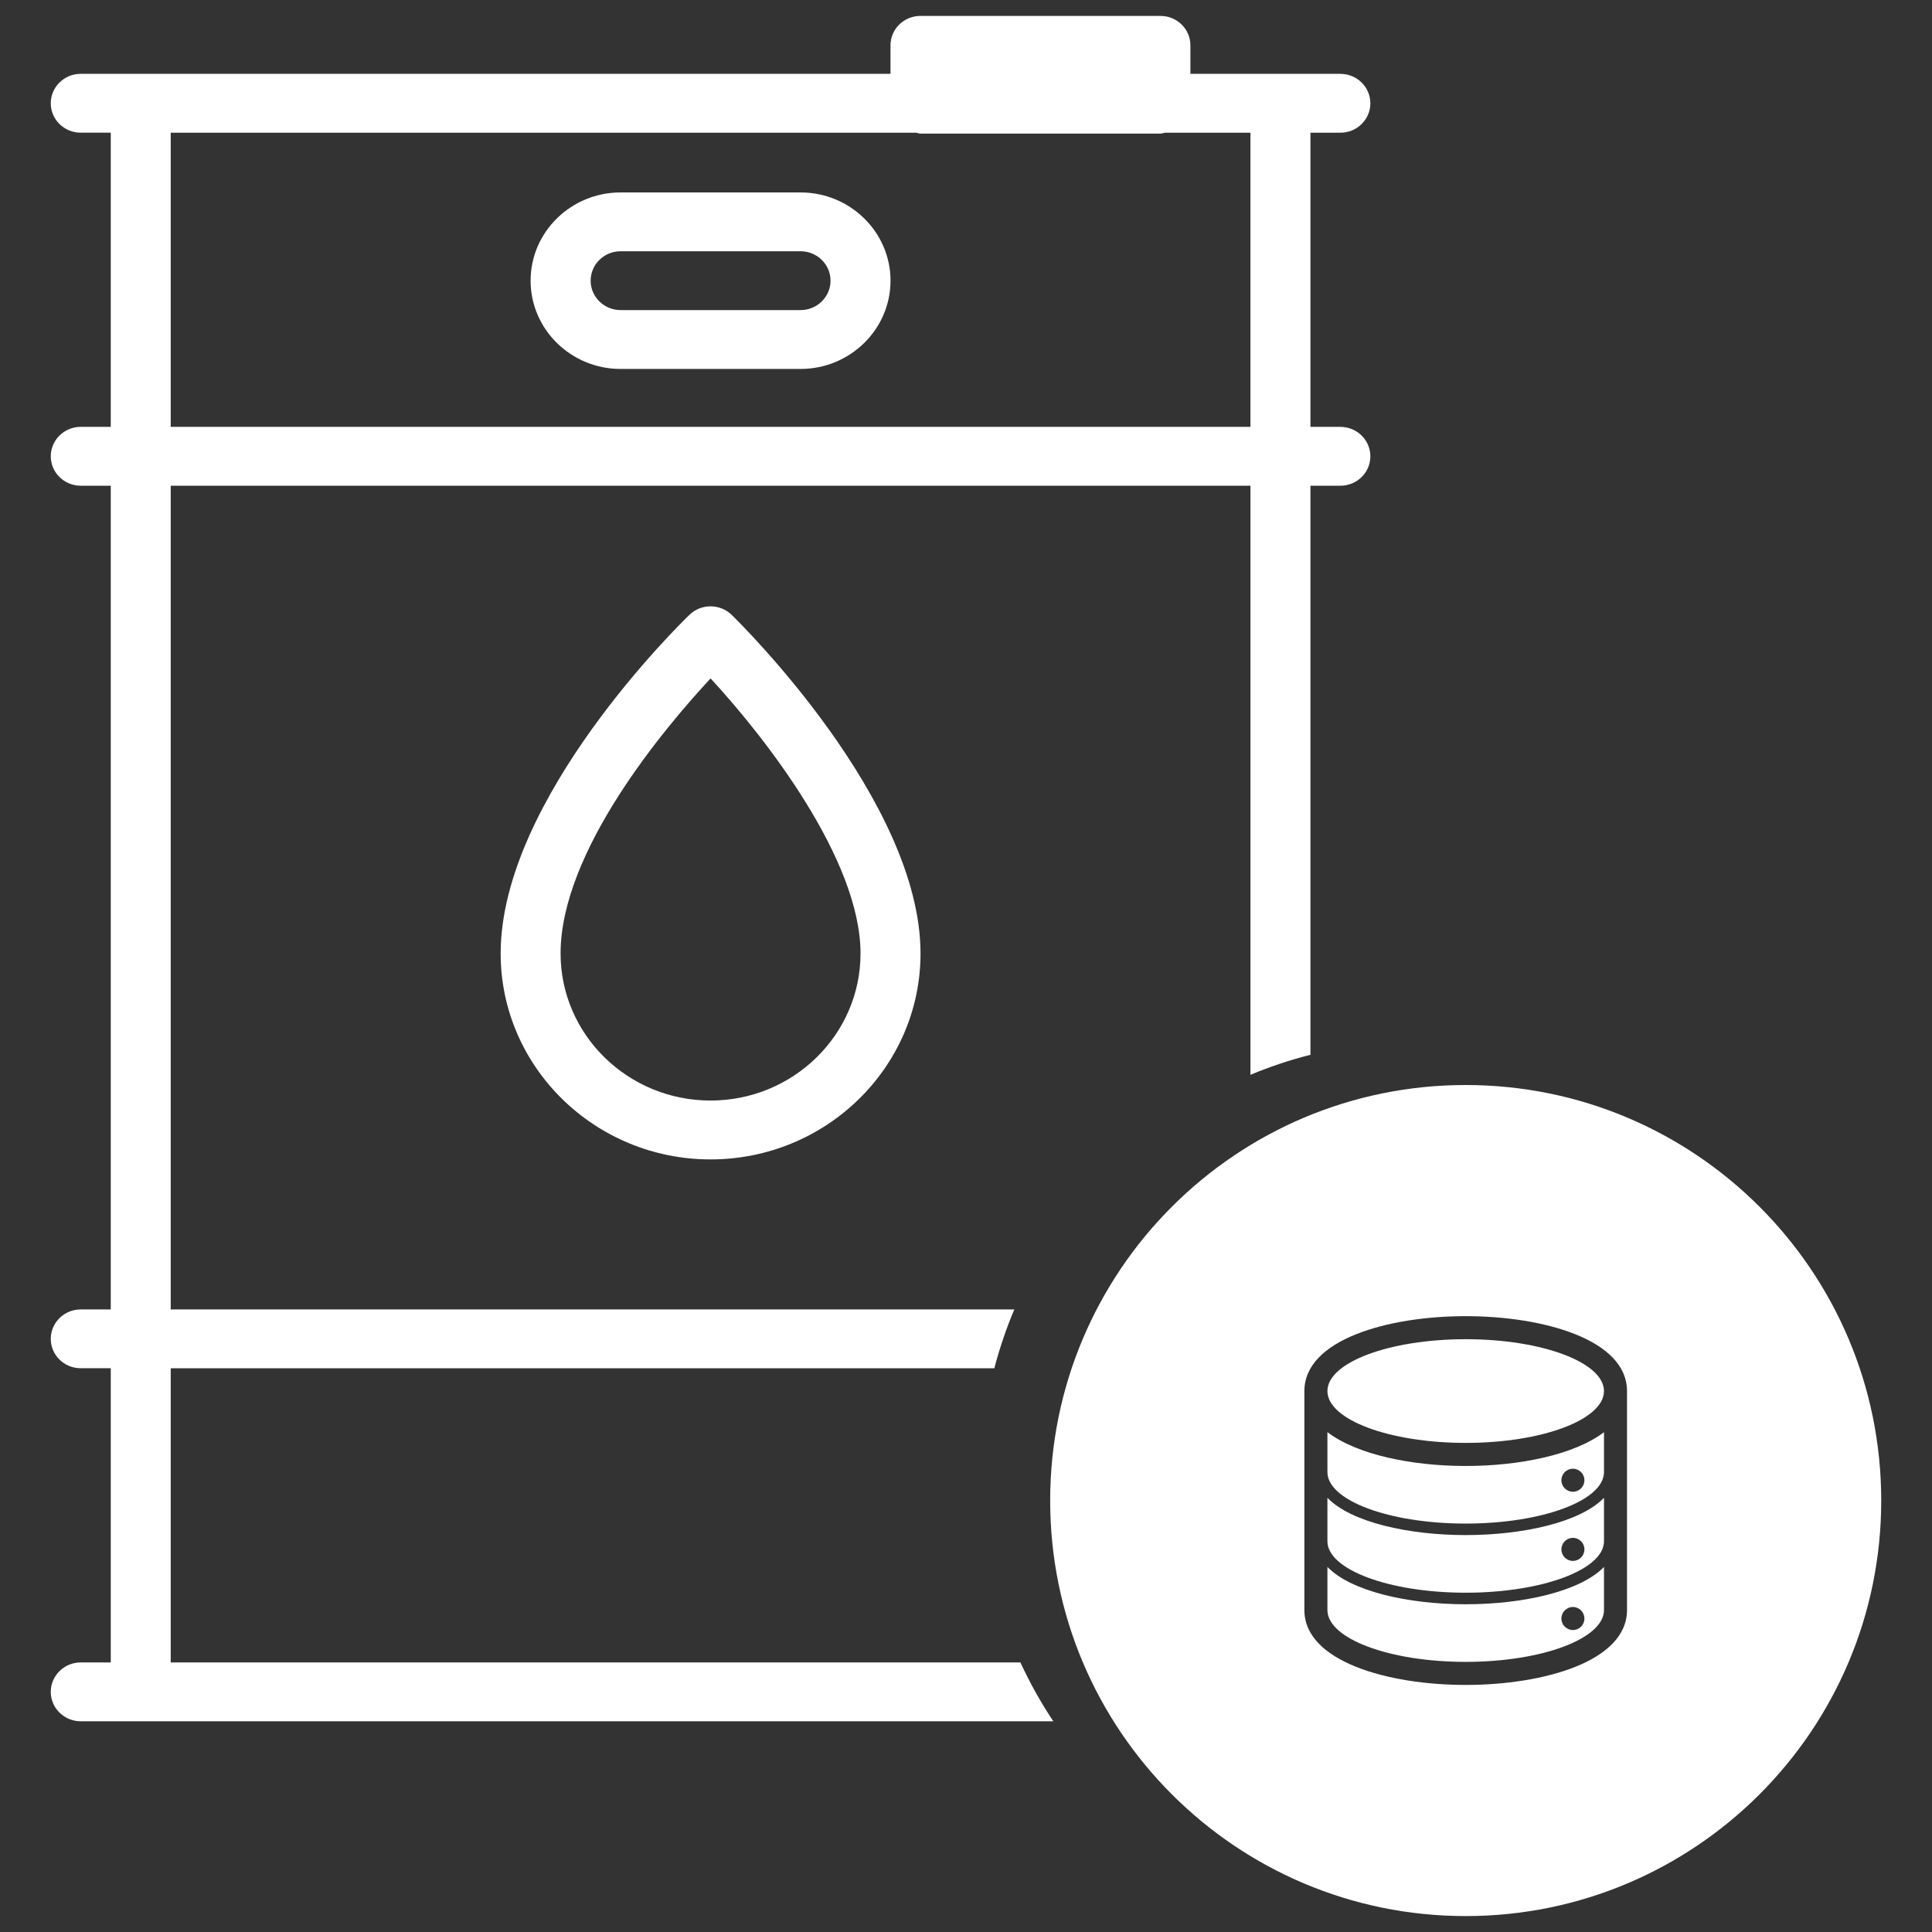
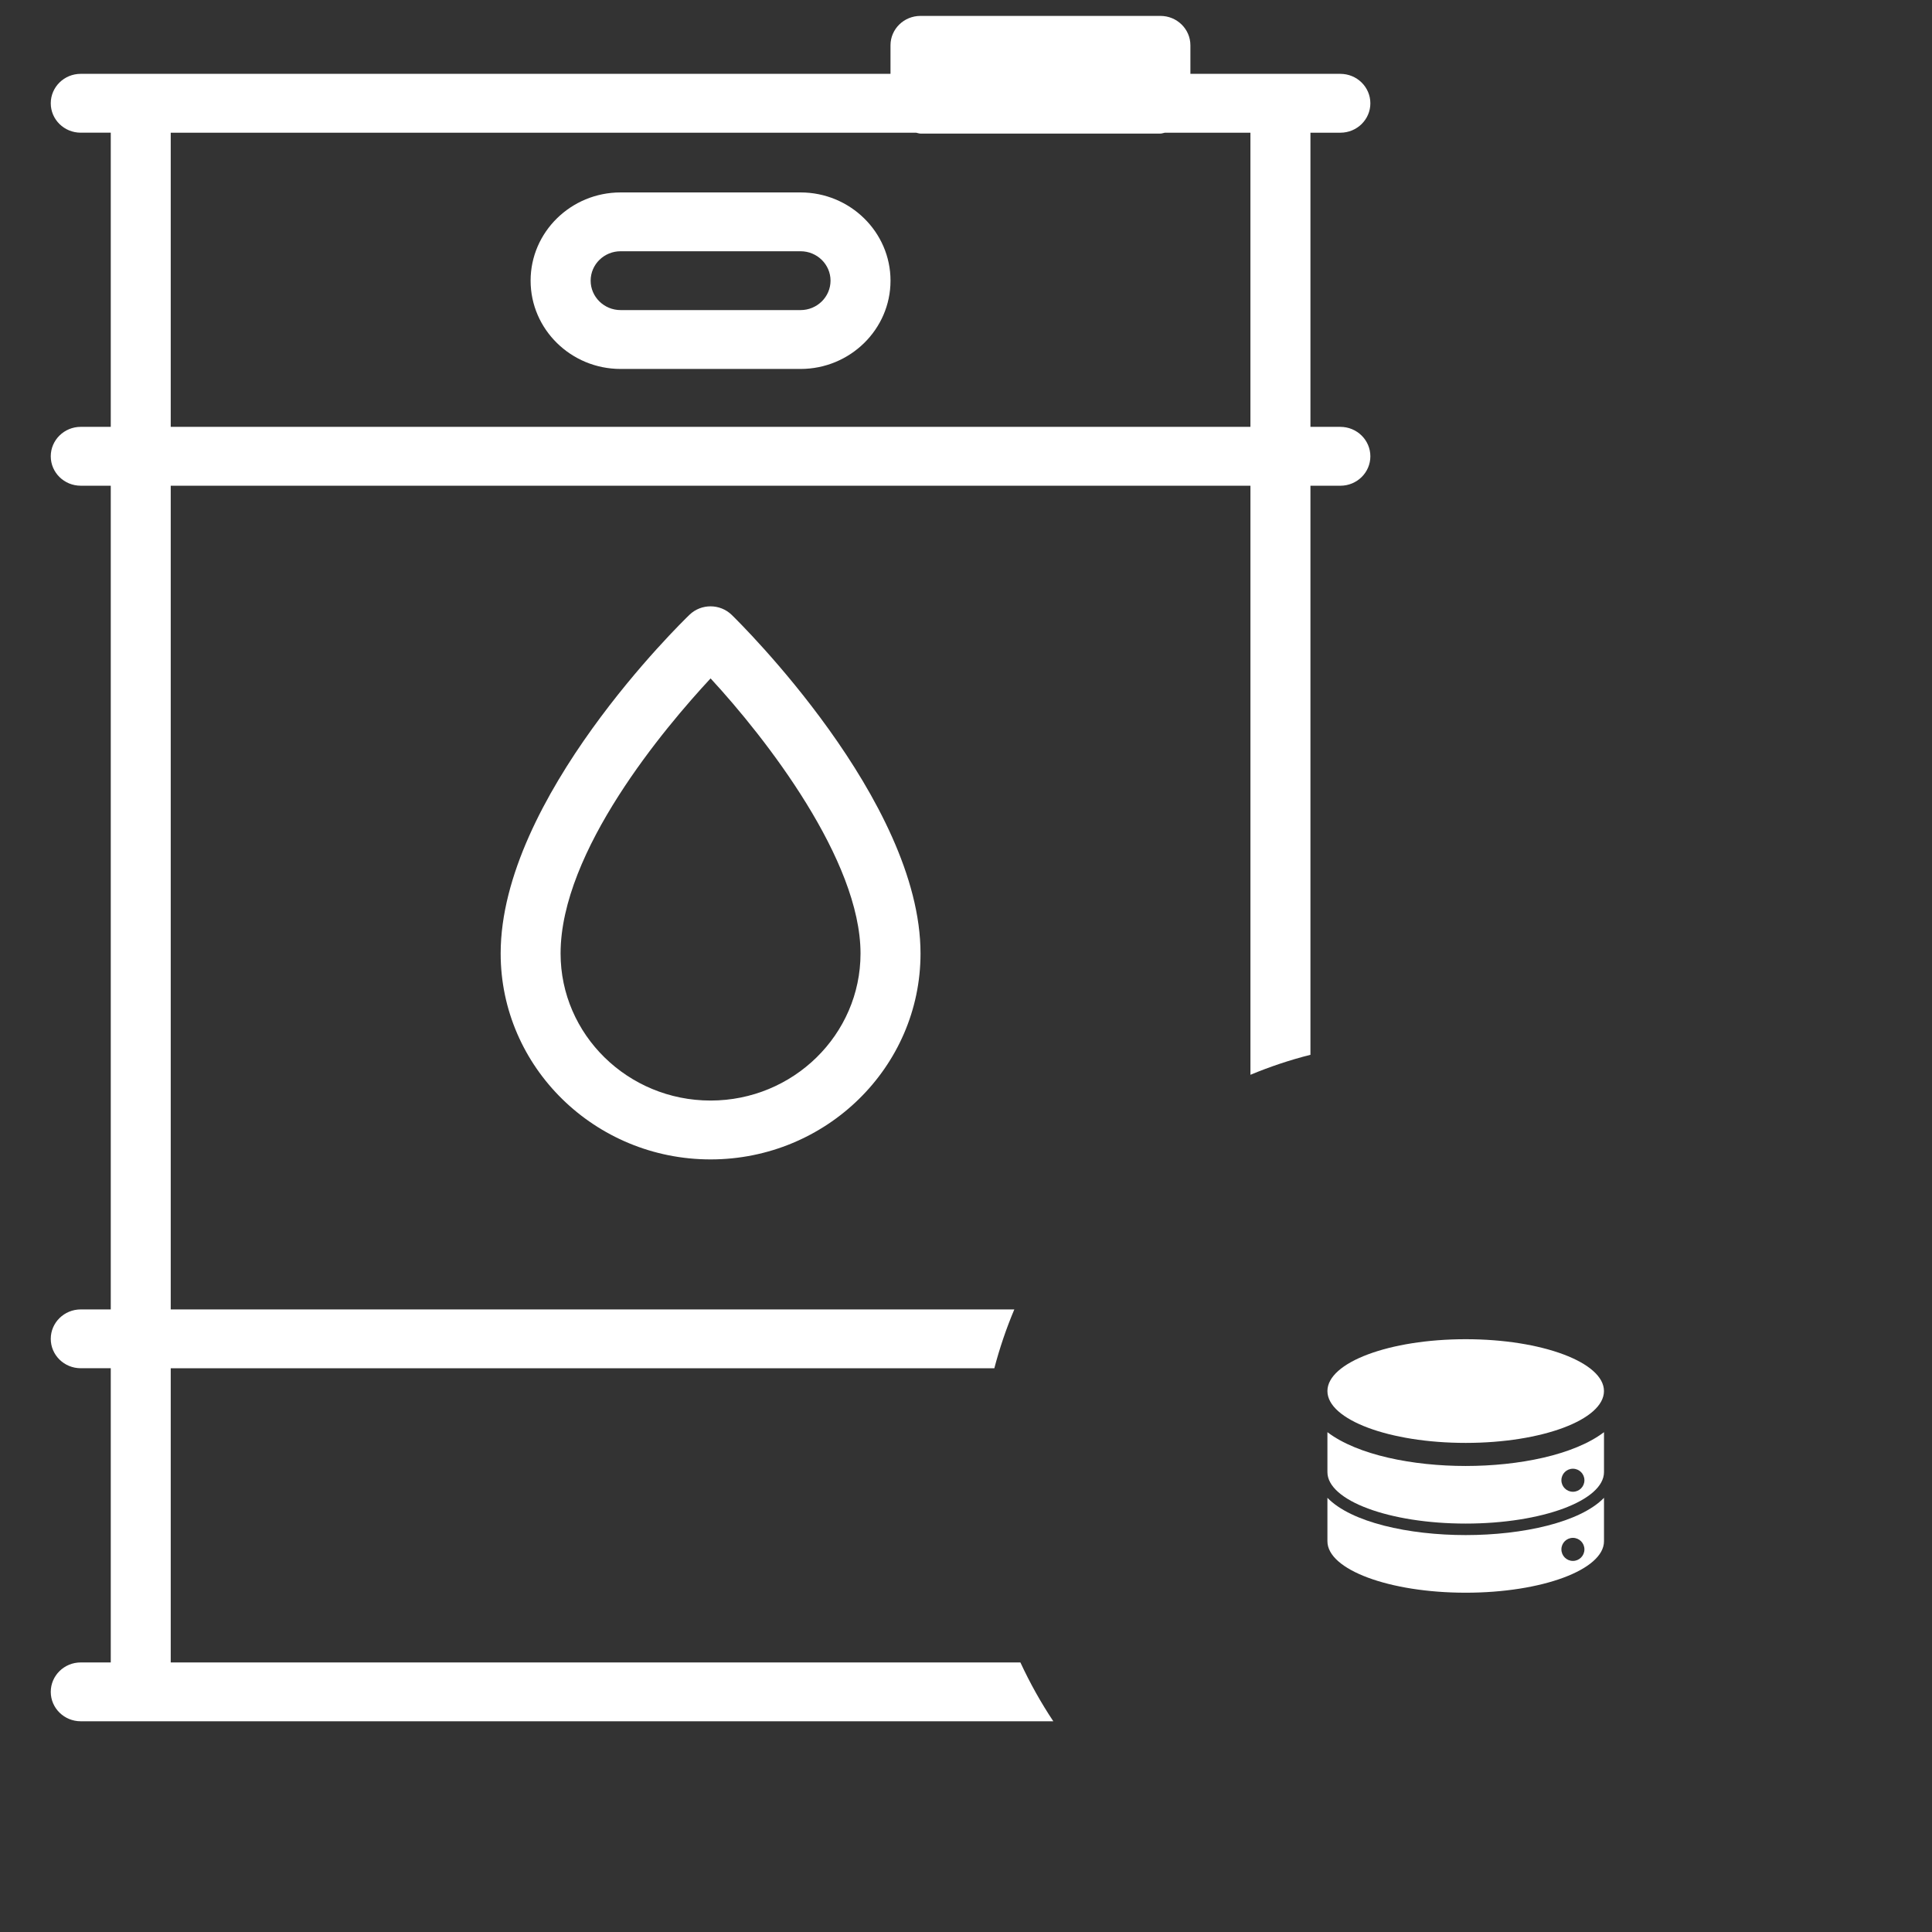
<svg xmlns="http://www.w3.org/2000/svg" version="1.1" id="Layer_2" x="0px" y="0px" width="128px" height="128px" viewBox="0 0 128 128" enable-background="new 0 0 128 128" xml:space="preserve">
  <rect x="0" y="0" width="128" height="128" fill="#333333" stroke="none" />
  <g>
    <path fill="#FFFFFF" d="M53.038,12.749H41.116c-3.287,0-5.962,2.624-5.962,5.846c0,3.224,2.675,5.849,5.962,5.849h11.922   c3.283,0,5.961-2.625,5.961-5.849C58.999,15.373,56.321,12.749,53.038,12.749z M53.038,20.544H41.116   c-1.094,0-1.984-0.875-1.984-1.949c0-1.077,0.89-1.949,1.984-1.949h11.922c1.097,0,1.987,0.873,1.987,1.949   C55.024,19.67,54.135,20.544,53.038,20.544z" />
    <path fill="#FFFFFF" d="M11.311,110.143V90.65h54.566c0.352-1.338,0.793-2.641,1.324-3.896h-55.89V32.181h71.534v39.026   c1.282-0.533,2.608-0.979,3.975-1.324V32.181h1.982c1.099,0,1.988-0.873,1.988-1.949c0-1.075-0.89-1.951-1.988-1.951h-1.982V8.792   h1.982c1.099,0,1.988-0.873,1.988-1.947c0-1.08-0.89-1.952-1.988-1.952h-3.973h-5.962V3.001c0-1.075-0.891-1.947-1.984-1.947   H60.986c-1.101,0-1.988,0.873-1.988,1.947v1.891H9.324H5.35c-1.097,0-1.987,0.873-1.987,1.952c0,1.075,0.89,1.947,1.987,1.947   h1.988V28.28H5.35c-1.097,0-1.987,0.876-1.987,1.951c0,1.077,0.89,1.949,1.987,1.949h1.988v54.573H5.35   c-1.097,0-1.987,0.873-1.987,1.949s0.89,1.947,1.987,1.947h1.988v19.492H5.35c-1.097,0-1.987,0.873-1.987,1.951   c0,1.074,0.89,1.947,1.987,1.947h3.974h60.461c-0.823-1.236-1.551-2.539-2.181-3.898H11.311z M11.311,8.792h49.382   c0.098,0.015,0.189,0.058,0.293,0.058h15.896c0.104,0,0.189-0.042,0.294-0.058h5.668V28.28H11.311V8.792z" />
-     <path fill="#FFFFFF" d="M45.683,40.728c-0.51,0.493-12.513,12.159-12.513,22.443c0,7.522,6.238,13.643,13.907,13.643   c7.668,0,13.91-6.121,13.91-13.643c0-10.142-12.001-21.938-12.509-22.433C47.704,39.986,46.458,39.983,45.683,40.728z    M57.012,63.171c0,5.374-4.457,9.743-9.936,9.743c-5.48,0-9.936-4.369-9.936-9.743c0-6.788,6.909-14.964,9.938-18.225   C50.757,48.927,57.012,56.98,57.012,63.171z" />
+     <path fill="#FFFFFF" d="M45.683,40.728c-0.51,0.493-12.513,12.159-12.513,22.443c0,7.522,6.238,13.643,13.907,13.643   c7.668,0,13.91-6.121,13.91-13.643c0-10.142-12.001-21.938-12.509-22.433C47.704,39.986,46.458,39.983,45.683,40.728z    M57.012,63.171c0,5.374-4.457,9.743-9.936,9.743c-5.48,0-9.936-4.369-9.936-9.743c0-6.788,6.909-14.964,9.938-18.225   C50.757,48.927,57.012,56.98,57.012,63.171" />
    <path fill="#FFFFFF" d="M87.945,94.885v2.621h0.004c0,0.008-0.004,0.018-0.004,0.023c0,1.887,4.104,3.412,9.161,3.412   c5.059,0,9.163-1.525,9.163-3.412c0-0.006-0.004-0.016-0.004-0.023h0.004v-2.621c-2.001,1.521-5.668,2.24-9.163,2.24   C93.615,97.125,89.946,96.406,87.945,94.885z M104.21,97.307c0.421,0,0.762,0.34,0.762,0.764c0,0.42-0.341,0.762-0.762,0.762   s-0.763-0.342-0.763-0.762C103.447,97.646,103.789,97.307,104.21,97.307z" />
    <path fill="#FFFFFF" d="M87.945,99.234v2.854h0.004c0,0.008-0.004,0.016-0.004,0.023c0,1.885,4.104,3.41,9.161,3.41   c5.059,0,9.163-1.525,9.163-3.41c0-0.008-0.004-0.016-0.004-0.023h0.004v-2.854c-1.576,1.627-5.382,2.469-9.163,2.469   C93.327,101.703,89.522,100.861,87.945,99.234z M104.21,101.887c0.421,0,0.762,0.34,0.762,0.764c0,0.422-0.341,0.764-0.762,0.764   s-0.763-0.342-0.763-0.764C103.447,102.227,103.789,101.887,104.21,101.887z" />
-     <path fill="#FFFFFF" d="M87.945,103.814v2.854c0,1.896,4.1,3.436,9.161,3.436c5.059,0,9.163-1.539,9.163-3.436v-2.854   c-1.576,1.627-5.382,2.473-9.163,2.473C93.327,106.287,89.522,105.441,87.945,103.814z M104.21,106.467   c0.421,0,0.762,0.344,0.762,0.766s-0.341,0.76-0.762,0.76s-0.763-0.338-0.763-0.76S103.789,106.467,104.21,106.467z" />
-     <path fill="#FFFFFF" d="M97.106,71.885c-15.203,0-27.529,12.326-27.529,27.531c0,15.203,12.326,27.529,27.529,27.529   s27.53-12.326,27.53-27.529C124.637,84.211,112.31,71.885,97.106,71.885z M107.794,106.668c0,3.408-5.536,4.963-10.688,4.963   c-5.147,0-10.688-1.555-10.688-4.963V92.162c0-3.41,5.54-4.963,10.688-4.963s10.688,1.553,10.688,4.963V106.668z" />
    <ellipse fill="#FFFFFF" cx="97.106" cy="92.161" rx="9.161" ry="3.435" />
  </g>
</svg>